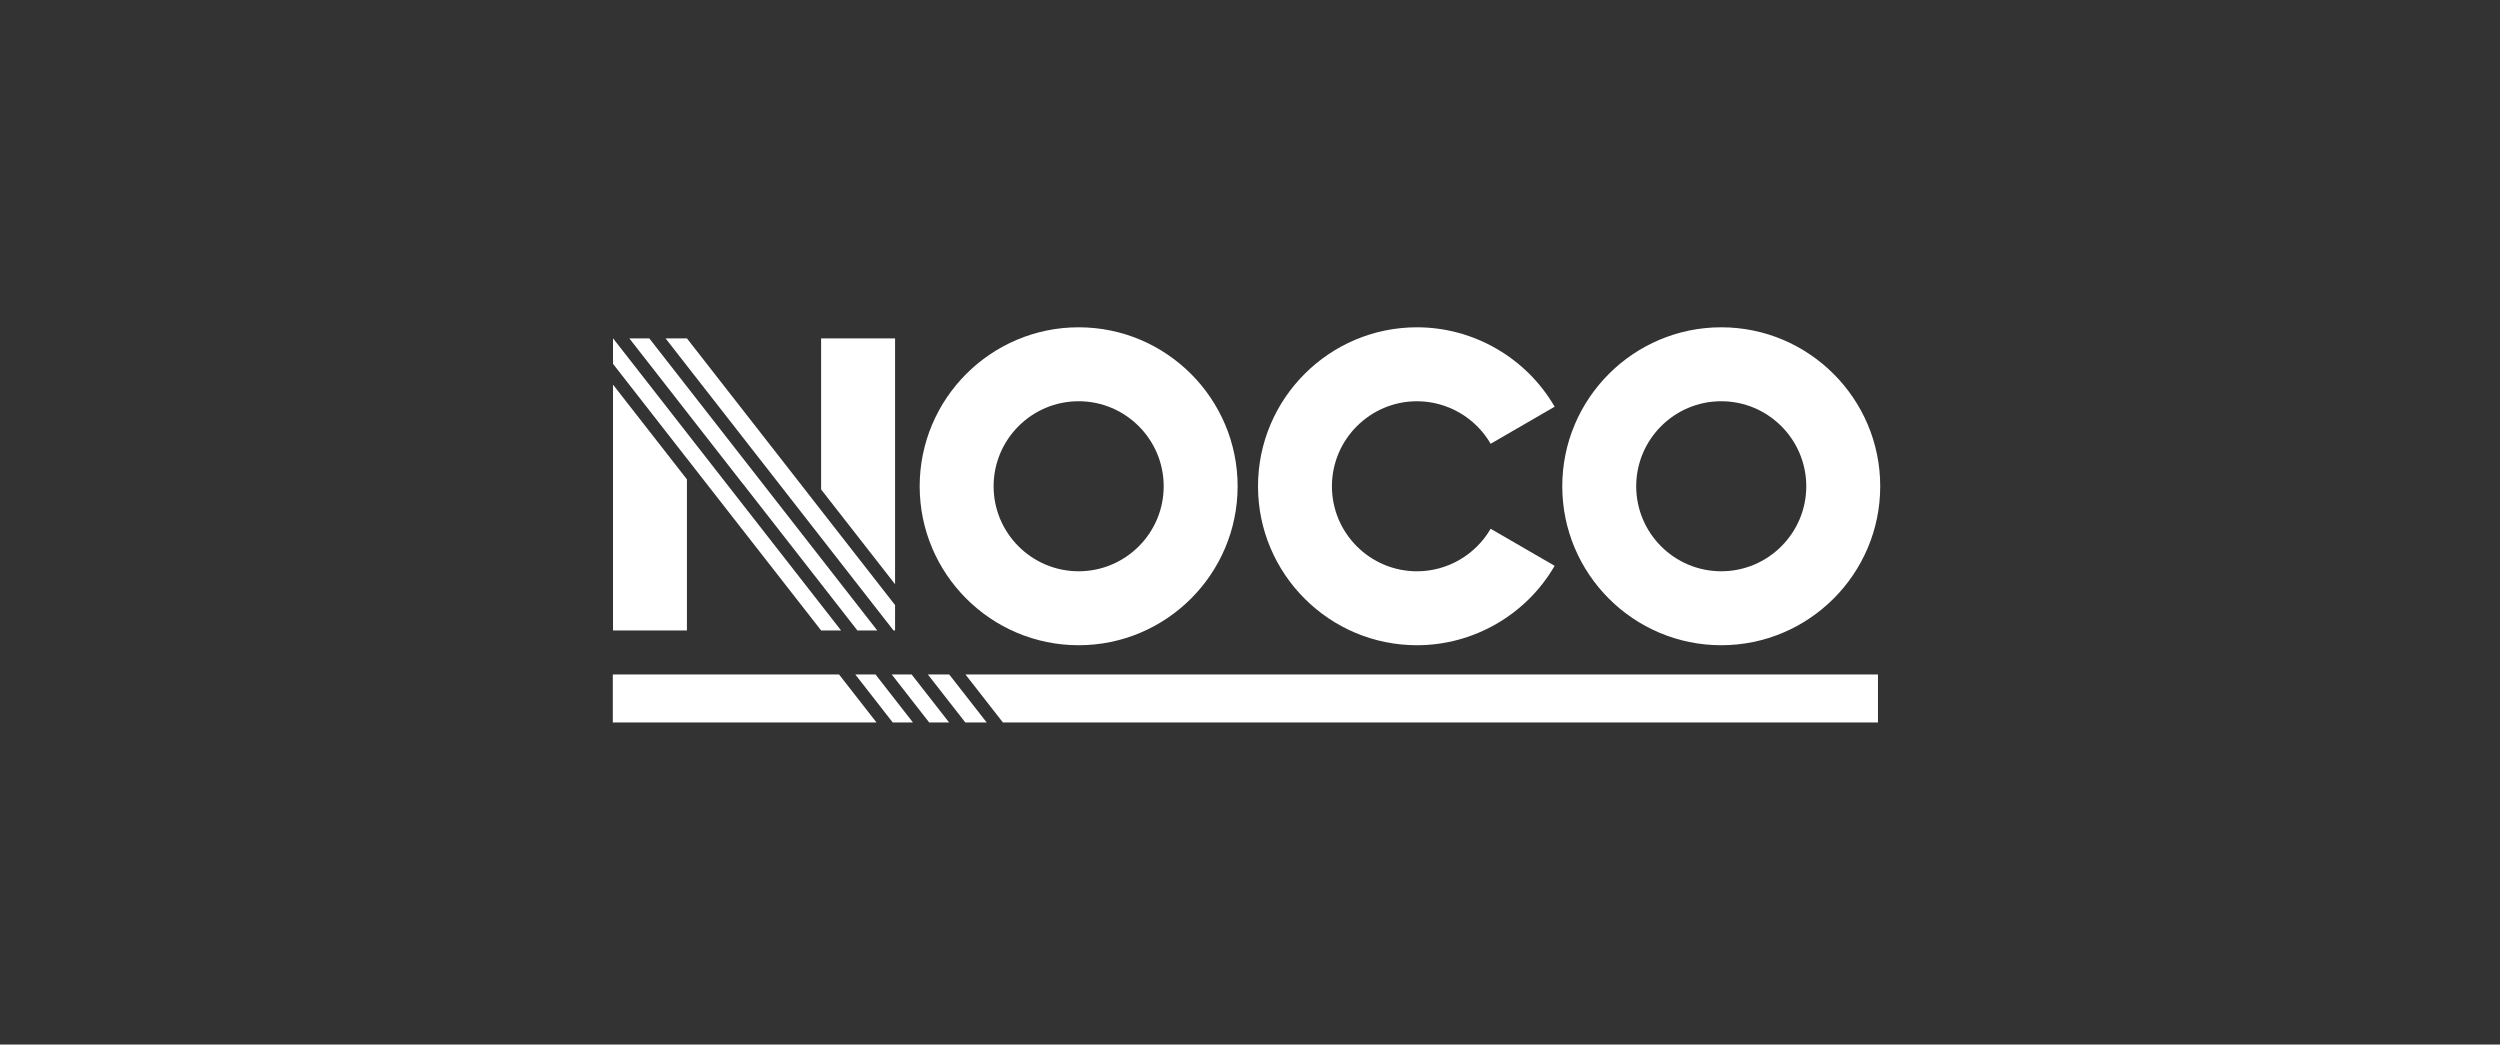
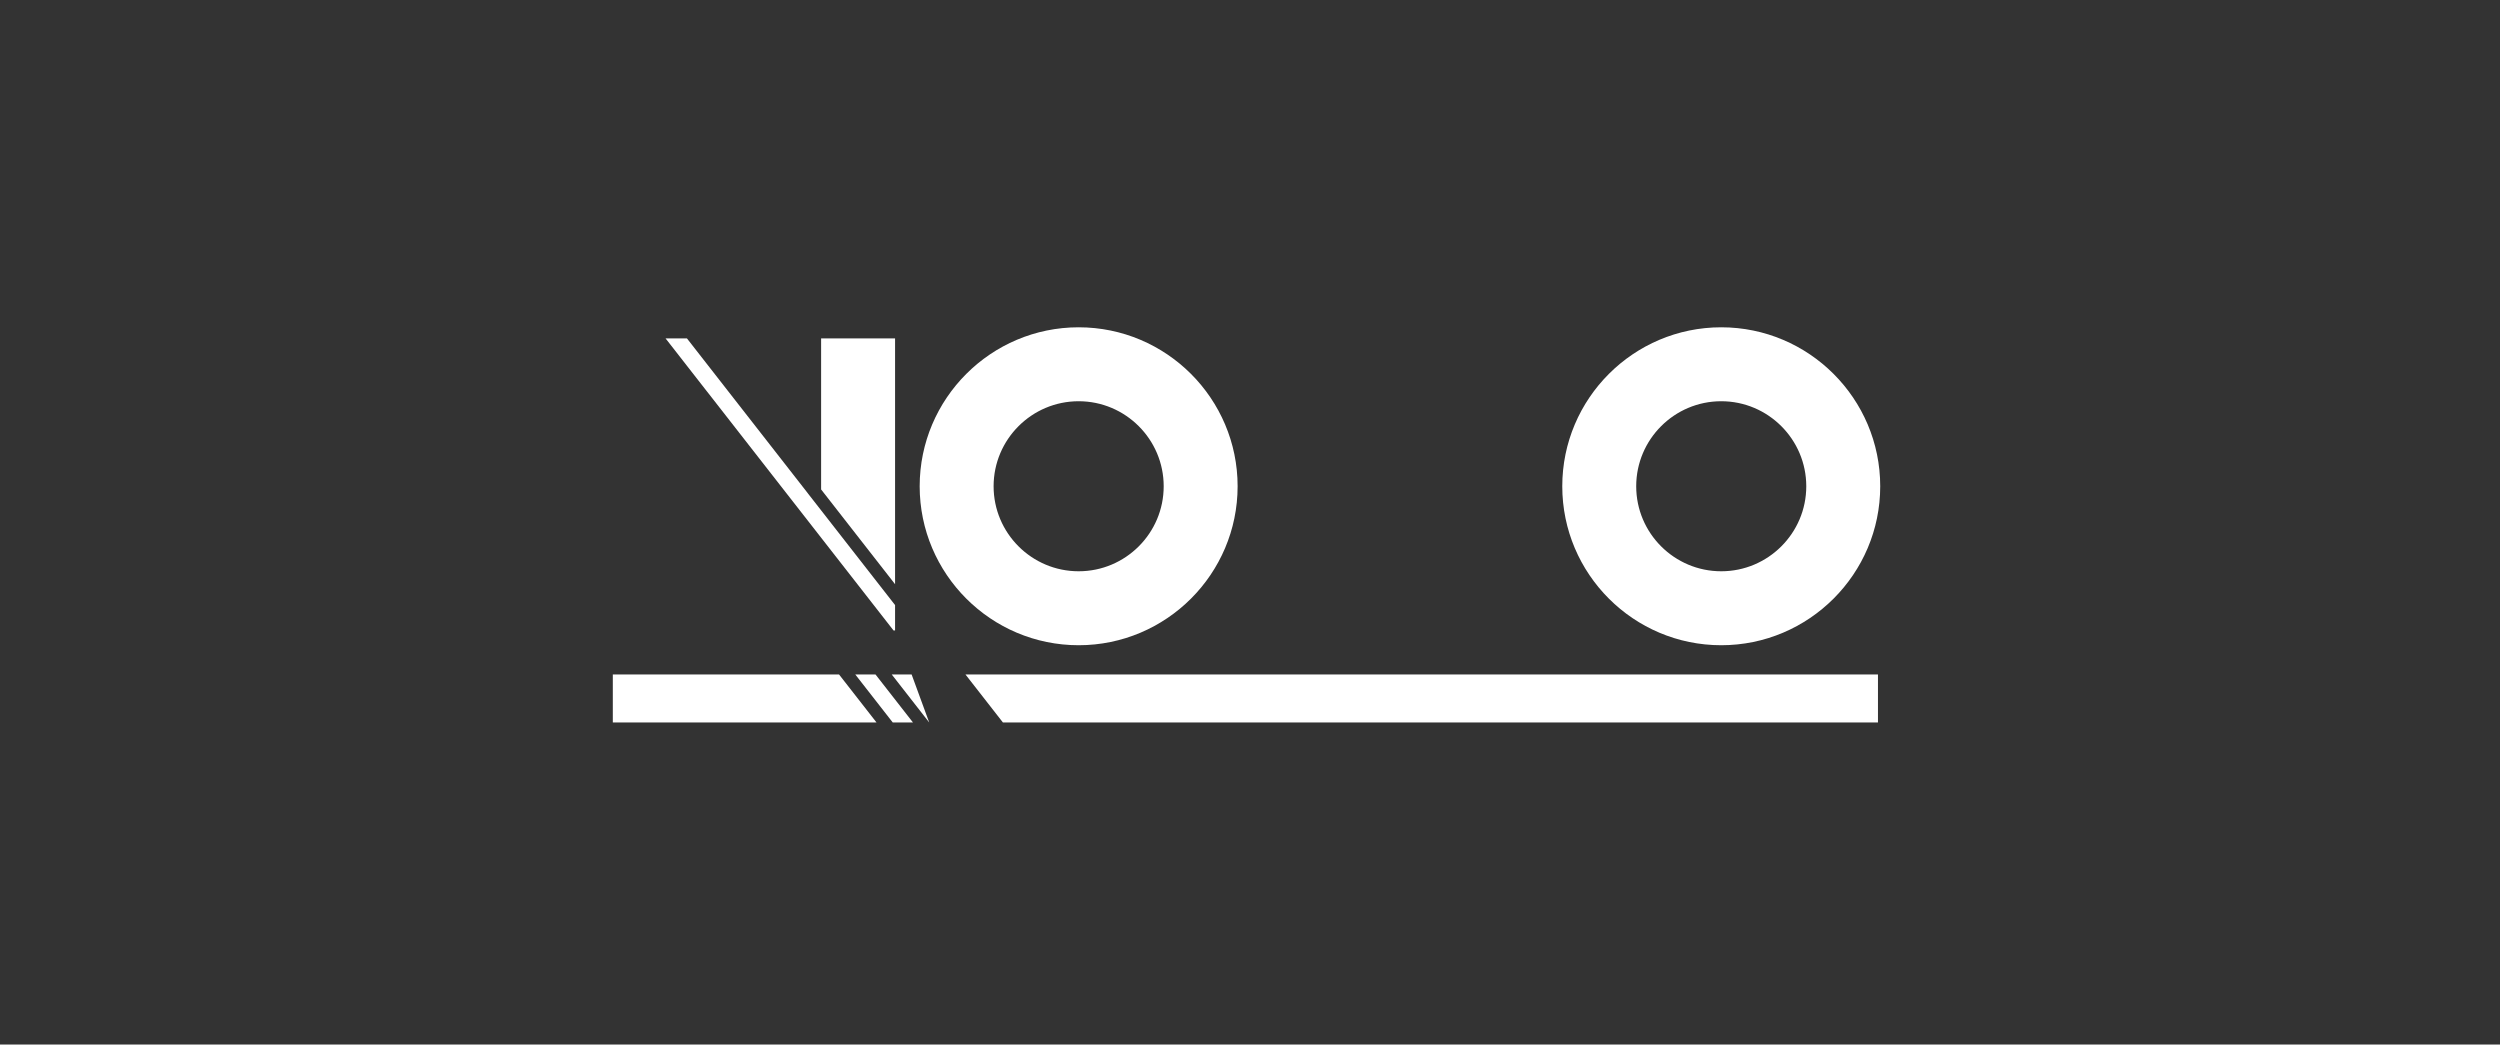
<svg xmlns="http://www.w3.org/2000/svg" width="359" height="150" viewBox="0 0 359 150" fill="none">
  <rect x="0" y="0" width="359" height="150" fill="#333333" stroke="none" />
  <path d="M154.894 92.655C167.481 92.655 177.722 82.413 177.722 69.829C177.722 57.244 167.481 47 154.894 47C142.306 47 132.065 57.242 132.065 69.829C132.065 82.416 142.304 92.655 154.894 92.655ZM154.894 57.617C161.626 57.617 167.106 63.096 167.106 69.829C167.106 76.561 161.629 82.035 154.894 82.035C148.158 82.035 142.681 76.561 142.681 69.829C142.681 63.096 148.158 57.617 154.894 57.617Z" fill="white" />
-   <path d="M203.479 92.655C211.6 92.655 219.176 88.284 223.247 81.25L214.057 75.931C211.875 79.698 207.825 82.038 203.479 82.038C196.746 82.038 191.264 76.564 191.264 69.832C191.264 63.099 196.746 57.619 203.479 57.619C207.822 57.619 211.875 59.957 214.057 63.727L223.247 58.405C219.17 51.368 211.595 47 203.479 47C190.889 47 180.65 57.242 180.65 69.829C180.65 82.416 190.889 92.655 203.479 92.655Z" fill="white" />
  <path d="M247.169 92.655C259.756 92.655 270 82.413 270 69.829C270 57.244 259.756 47 247.169 47C234.581 47 224.342 57.242 224.342 69.829C224.342 82.416 234.581 92.655 247.169 92.655ZM247.169 57.617C253.901 57.617 259.381 63.096 259.381 69.829C259.381 76.561 253.901 82.035 247.169 82.035C240.436 82.035 234.959 76.561 234.959 69.829C234.959 63.096 240.436 57.617 247.169 57.617Z" fill="white" />
  <path d="M128.532 48.593H117.912V70.285L128.532 83.892V48.593Z" fill="white" />
-   <path d="M88.028 90.532H98.644V68.837L88.028 55.233V90.532Z" fill="white" />
-   <path d="M98.644 65.847L117.912 90.532H120.777L119.687 89.135L117.912 86.86L98.644 62.177L95.448 58.081L92.072 53.754L88.041 48.593H88.027V52.246L98.644 65.85V65.847Z" fill="white" />
-   <path d="M97.543 57.777L98.644 59.187L106.641 69.432L106.651 69.429L117.912 83.856L121.141 87.996L123.12 90.532H125.974L122.911 86.607L118.266 80.654L117.912 80.201L111.71 72.253L100.37 57.722L98.644 55.515L95.296 51.224L93.241 48.593H90.373L93.518 52.618L97.543 57.777Z" fill="white" />
  <path d="M98.644 52.528L101.536 56.233H101.539L113.805 71.949L117.912 77.211L124.357 85.468L128.309 90.532H128.532V86.89L126.257 83.976L117.912 73.283L116.004 70.84H116.01L102.982 54.151L98.644 48.593H95.573L96.742 50.087L98.644 52.528Z" fill="white" />
-   <path d="M133.236 96.849L138.624 103.75H141.692L136.305 96.849H133.236Z" fill="white" />
  <path d="M88 96.849V103.75H125.87L120.483 96.849H88Z" fill="white" />
  <path d="M144.021 103.75H269.676V96.849H138.637L144.021 103.75Z" fill="white" />
-   <path d="M128.05 96.849L133.435 103.75H136.294L130.907 96.849H128.05Z" fill="white" />
+   <path d="M128.05 96.849L133.435 103.75L130.907 96.849H128.05Z" fill="white" />
  <path d="M122.815 96.849L128.2 103.75H131.105L125.718 96.849H122.815Z" fill="white" />
</svg>